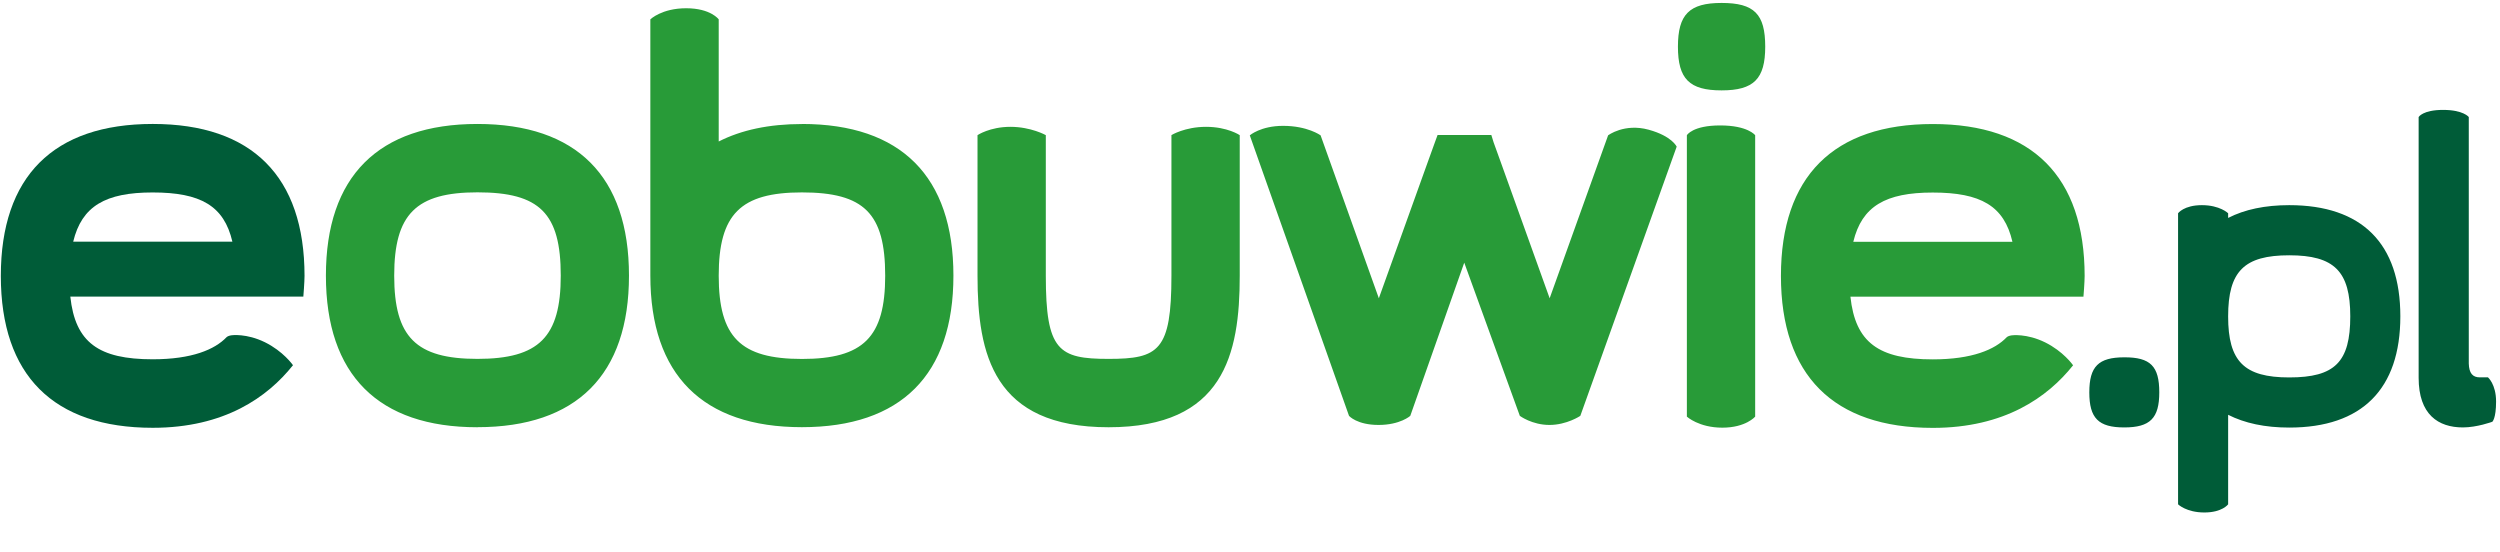
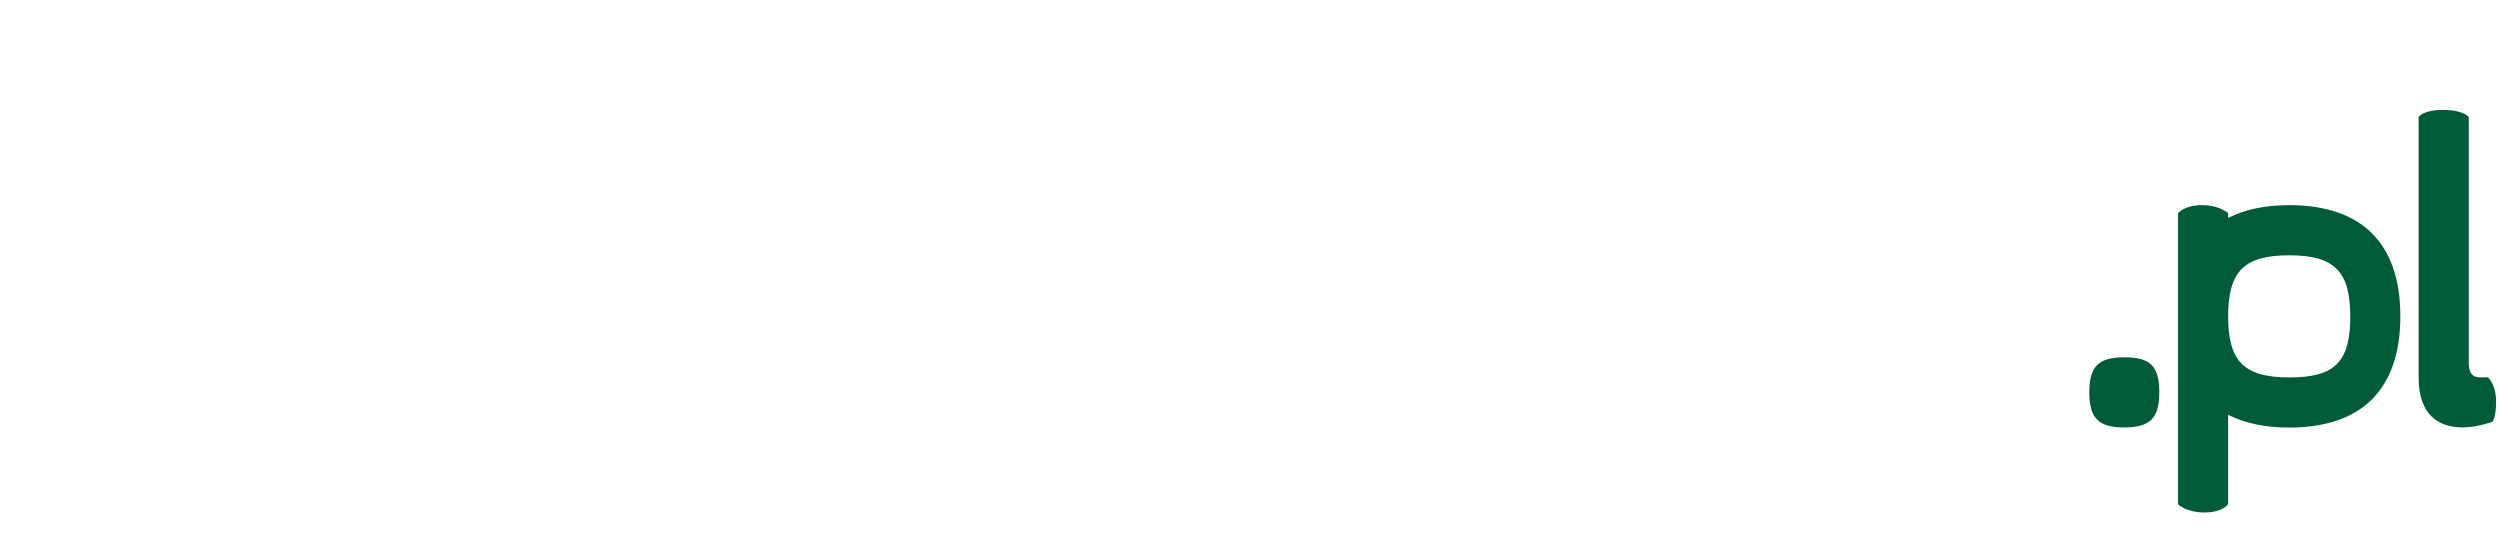
<svg xmlns="http://www.w3.org/2000/svg" width="358" height="79" viewBox="0 0 358 79" fill="none">
  <path d="M327.819 54.048C321.359 54.048 319.069 51.758 319.069 45.308C319.069 38.838 321.369 36.558 327.819 36.558C334.269 36.558 336.559 38.848 336.559 45.298C336.559 51.848 334.359 54.048 327.819 54.048ZM327.819 29.378C324.349 29.378 321.429 29.998 319.069 31.208V30.538C319.069 30.538 317.889 29.378 315.309 29.378C312.739 29.378 311.899 30.538 311.899 30.538V72.218C311.899 72.218 313.089 73.388 315.659 73.388C318.229 73.388 319.069 72.218 319.069 72.218V59.398C321.429 60.598 324.339 61.228 327.819 61.228C338.229 61.228 343.729 55.728 343.729 45.298C343.729 34.868 338.229 29.378 327.819 29.378ZM304.199 51.168C300.499 51.168 299.189 52.478 299.189 56.188C299.189 59.888 300.499 61.208 304.189 61.208C307.899 61.208 309.209 59.888 309.209 56.188C309.209 52.428 307.939 51.158 304.199 51.168ZM356.279 54.038H355.109C354.079 54.038 353.569 53.438 353.529 52.058V16.758C353.529 16.758 352.759 15.738 349.849 15.738C346.939 15.738 346.349 16.758 346.349 16.758V54.098C346.349 59.368 349.159 61.208 352.689 61.208C354.699 61.208 356.899 60.398 356.899 60.398C356.899 60.398 357.439 59.958 357.439 57.498C357.439 55.028 356.279 54.038 356.279 54.038Z" fill="#005C38" />
-   <path d="M68.37 27.542C59.57 27.542 56.45 30.662 56.45 39.472C56.45 48.272 59.57 51.392 68.37 51.392C77.17 51.392 80.3 48.272 80.3 39.472C80.3 30.552 77.3 27.542 68.38 27.542H68.37ZM68.37 61.182C54.17 61.182 46.67 53.682 46.67 39.472C46.67 25.272 54.17 17.752 68.37 17.752C82.57 17.752 90.07 25.262 90.07 39.472C90.07 53.672 82.57 61.172 68.37 61.172V61.182ZM167.75 19.352V39.472C167.75 50.222 165.93 51.392 158.75 51.392C151.58 51.392 149.76 50.222 149.76 39.472V19.352C149.76 19.352 147.65 18.162 144.69 18.162C141.74 18.162 139.98 19.352 139.98 19.352V39.492C139.98 50.762 142.26 61.182 158.75 61.182C175.24 61.182 177.53 50.762 177.53 39.492V19.352C177.53 19.352 175.77 18.162 172.71 18.162C169.66 18.162 167.74 19.352 167.74 19.352H167.75ZM240.1 21.002C240.1 21.002 239.44 19.492 236.08 18.572C232.59 17.622 230.28 19.382 230.28 19.382L221.91 42.712L214.88 23.142L213.88 20.372L213.56 19.332H205.86L205.48 20.372L204.48 23.142L197.45 42.712L189.11 19.382C189.11 19.382 187.25 18.022 183.74 18.022C180.53 18.022 178.97 19.382 178.97 19.382L193.18 59.552C193.18 59.552 194.31 60.852 197.41 60.852C200.51 60.852 201.95 59.552 201.95 59.552L209.68 37.612L217.64 59.552C217.64 59.552 219.39 60.852 221.88 60.852C224.37 60.852 226.3 59.552 226.3 59.552L240.1 21.002ZM114.84 51.402C106.04 51.402 102.92 48.282 102.92 39.482C102.92 30.682 106.03 27.552 114.83 27.552C123.75 27.552 126.76 30.552 126.76 39.482C126.76 48.282 123.64 51.402 114.84 51.402ZM114.84 17.762C110.1 17.762 106.14 18.622 102.92 20.262V2.772C102.92 2.772 101.77 1.182 98.26 1.182C94.76 1.182 93.13 2.772 93.13 2.772V39.472C93.13 53.672 100.63 61.172 114.83 61.172C129.03 61.172 136.53 53.672 136.53 39.472C136.53 25.272 129.03 17.752 114.83 17.752L114.84 17.762ZM265.39 34.632C266.62 29.522 270.02 27.572 276.77 27.572C283.63 27.572 286.99 29.472 288.18 34.622H265.38L265.39 34.632ZM296.87 52.312C296.82 52.242 295.46 50.312 292.85 49.022C290.2 47.722 288.08 48.022 288.08 48.022C287.73 48.062 287.44 48.202 287.35 48.302C285.66 50.072 282.38 51.462 276.78 51.462C269.03 51.462 265.68 49.052 264.98 42.482H298.35C298.35 42.482 298.52 40.382 298.52 39.522C298.52 25.292 291 17.762 276.77 17.762C262.54 17.762 255.03 25.282 255.03 39.512C255.03 53.752 262.55 61.272 276.78 61.272C287.08 61.272 293.22 56.872 296.84 52.342L296.87 52.312ZM251.34 59.662C251.34 59.662 250 61.242 246.64 61.242C243.27 61.242 241.56 59.662 241.56 59.662V19.362C241.56 19.362 242.36 17.962 246.33 17.962C250.3 17.962 251.34 19.362 251.34 19.362V59.662ZM246.53 0.422C241.91 0.422 240.28 2.062 240.28 6.682C240.28 11.302 241.91 12.942 246.53 12.942C251.14 12.942 252.78 11.302 252.78 6.682C252.78 2.002 251.2 0.422 246.53 0.422Z" fill="#289B38" />
-   <path d="M10.479 34.62C11.709 29.51 15.109 27.56 21.859 27.56C28.719 27.56 32.079 29.46 33.279 34.61H10.479V34.62ZM41.959 52.3C41.909 52.23 40.549 50.3 37.939 49.01C35.289 47.71 33.169 48.01 33.169 48.01C32.819 48.05 32.529 48.19 32.439 48.29C30.749 50.06 27.469 51.45 21.869 51.45C14.119 51.45 10.769 49.04 10.069 42.47H43.439C43.439 42.47 43.609 40.37 43.609 39.51C43.609 25.28 36.089 17.75 21.869 17.75C7.649 17.75 0.119 25.27 0.119 39.51C0.119 53.74 7.639 61.26 21.869 61.26C32.169 61.26 38.309 56.86 41.929 52.33L41.959 52.3Z" fill="#005C38" />
</svg>